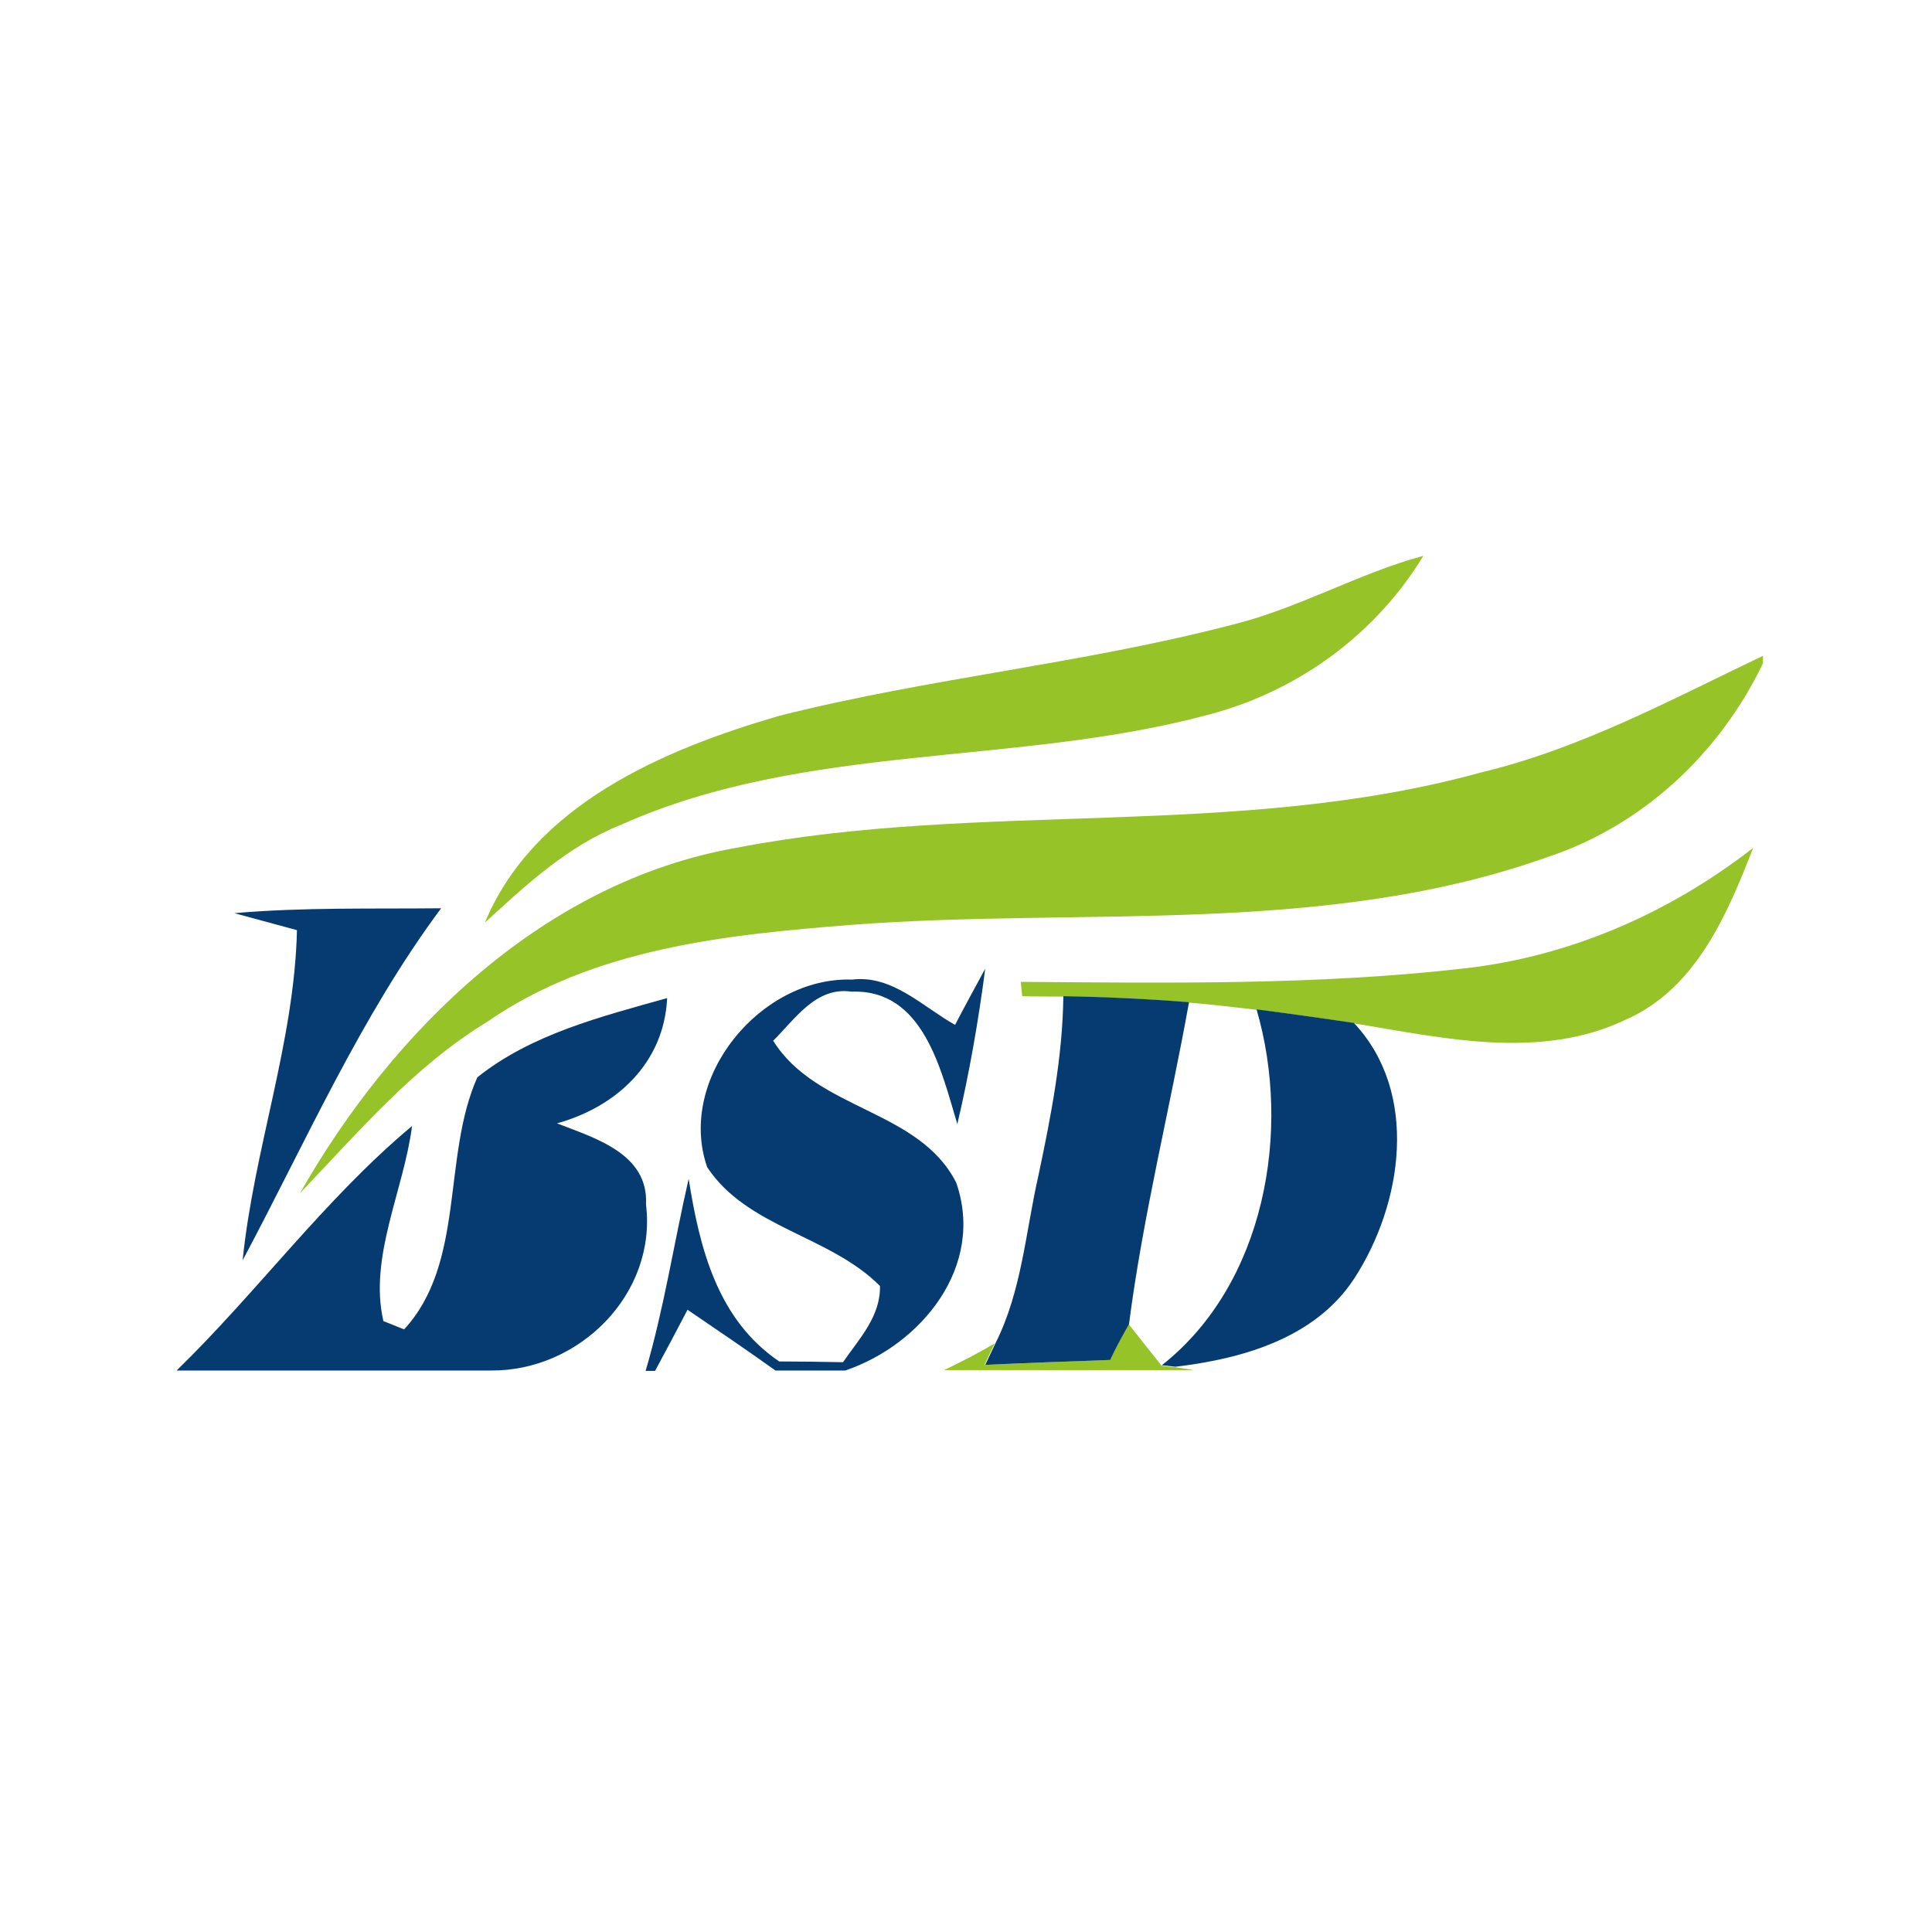
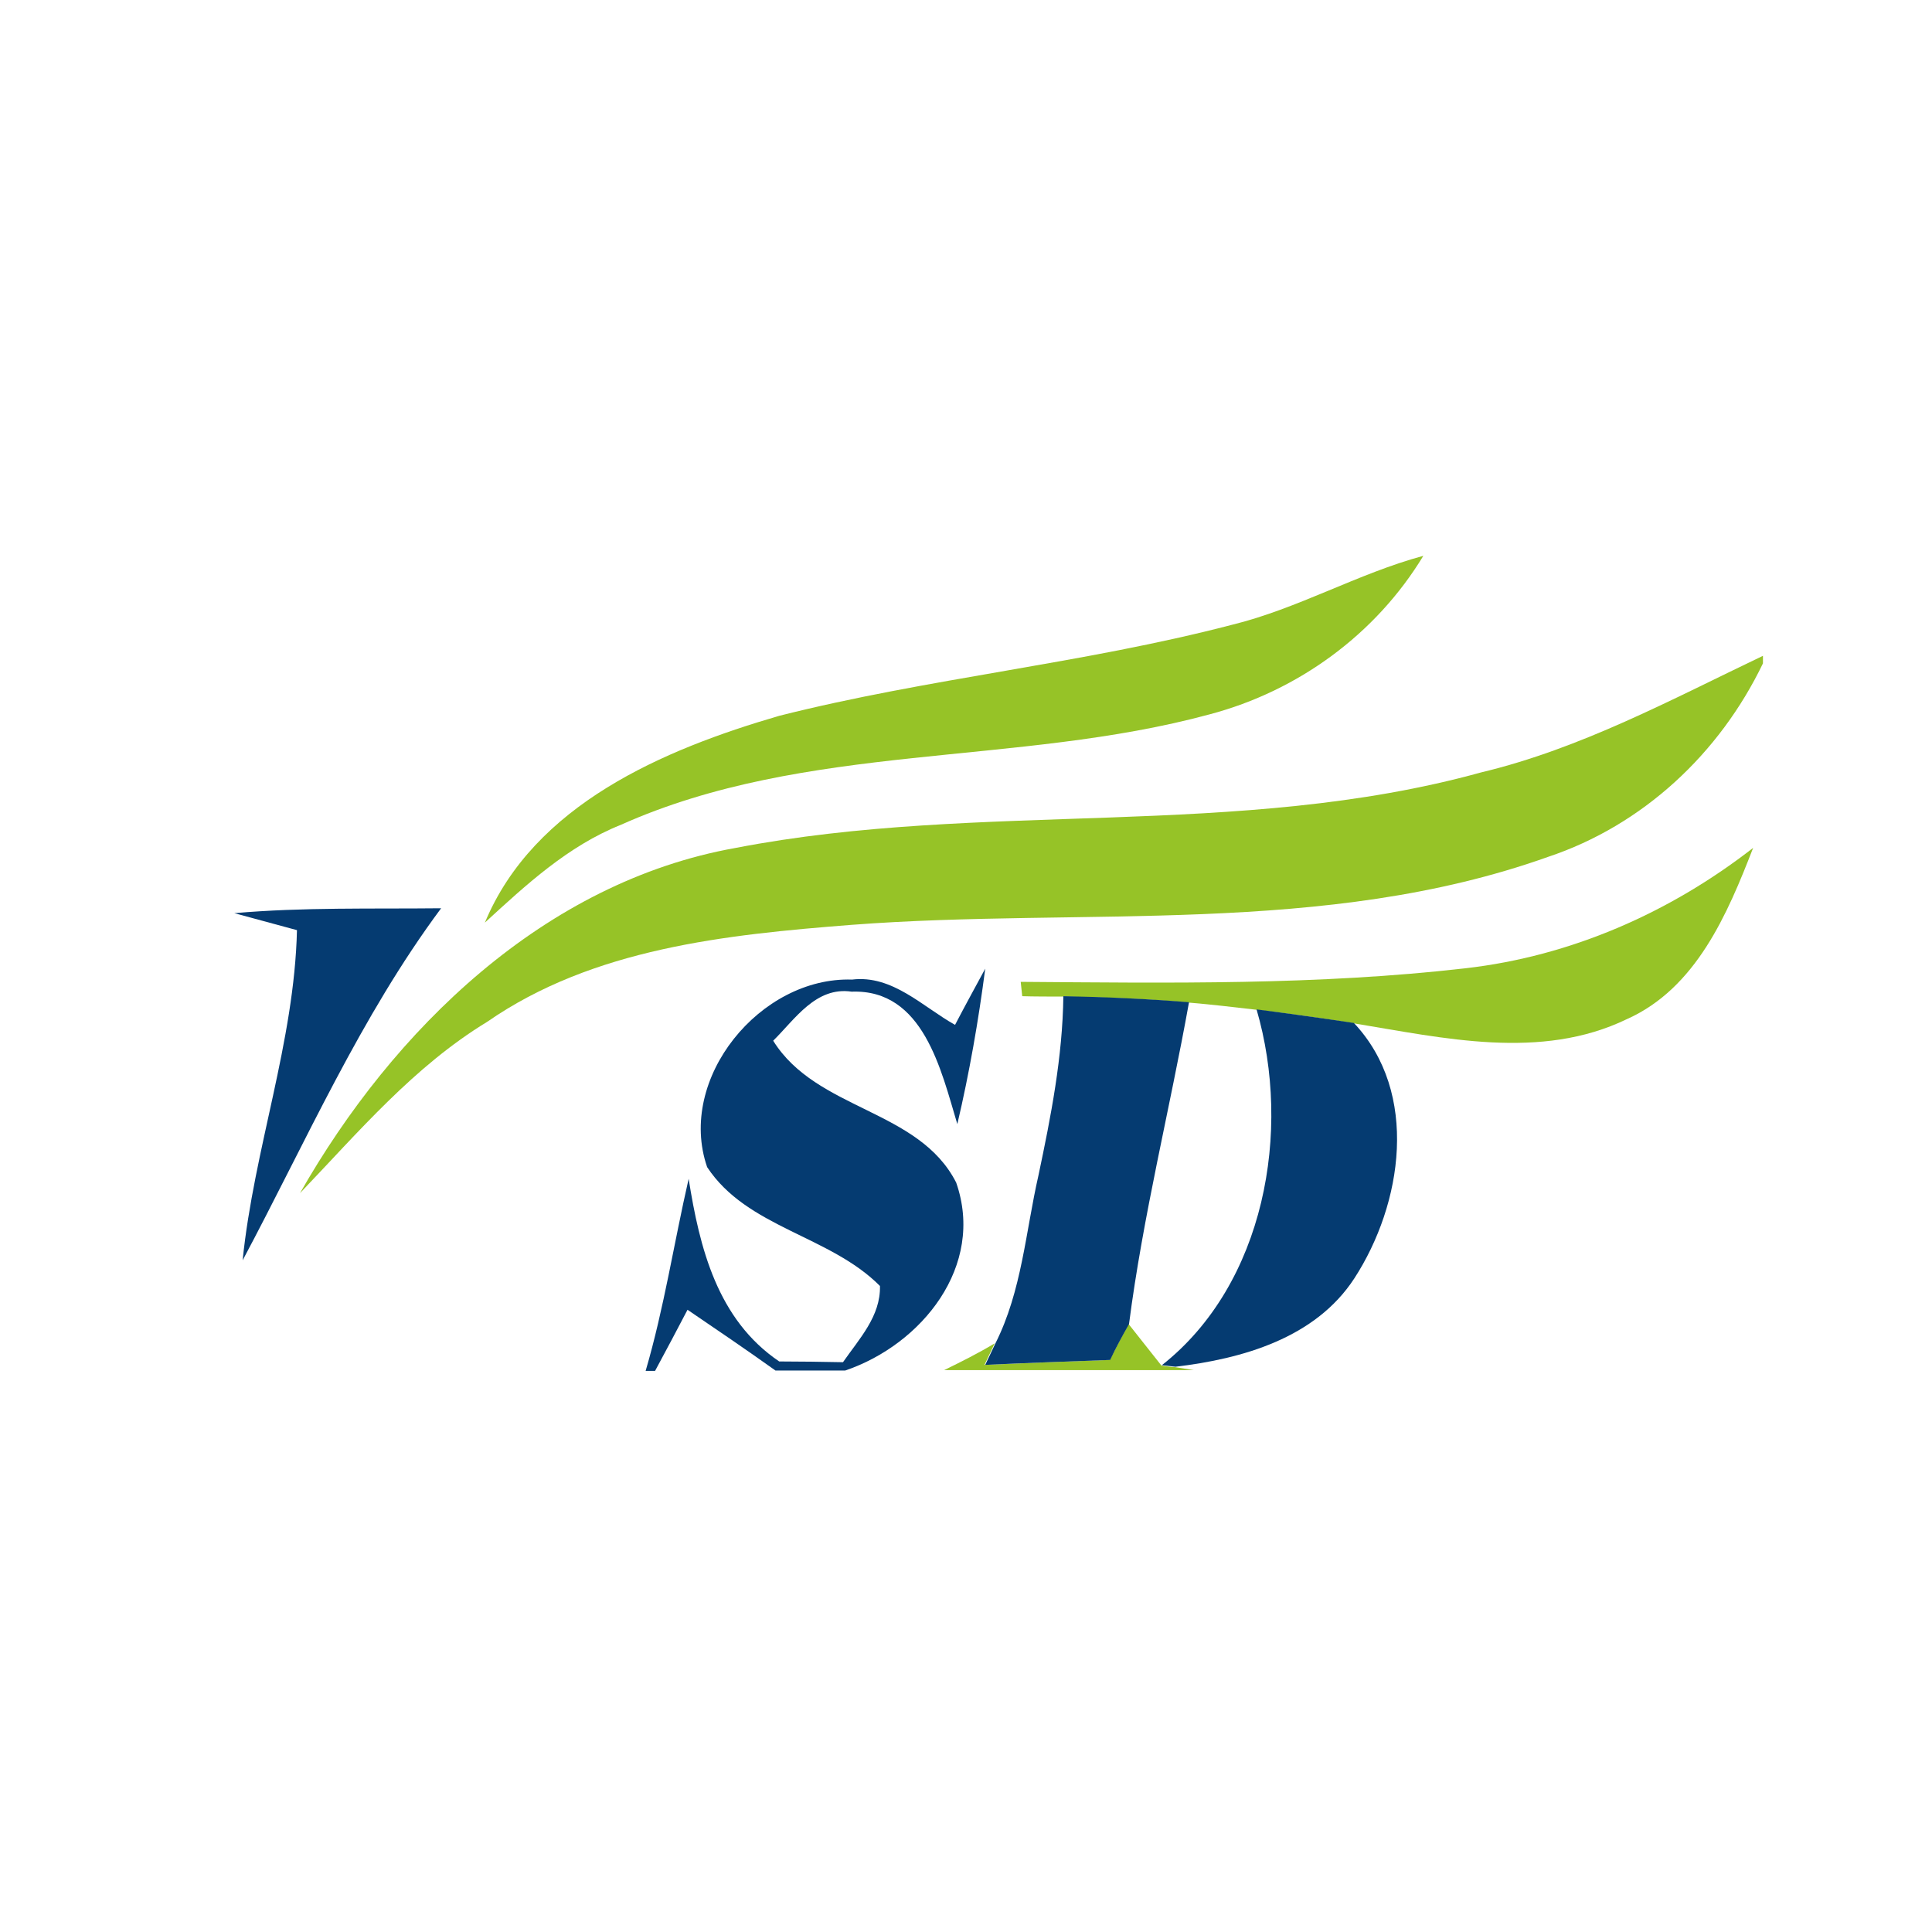
<svg xmlns="http://www.w3.org/2000/svg" version="1.1" id="Layer_1" x="0px" y="0px" viewBox="0 0 512 512" style="enable-background:new 0 0 512 512;" xml:space="preserve">
  <style type="text/css">
	.st0{fill:#FFFFFF;}
	.st1{fill:#96C327;}
	.st2{fill:#053B71;}
</style>
  <rect y="0" class="st0" width="512" height="512" />
  <g id="_x23_96c327ff">
    <path class="st1" d="M326.4,165.6c17.6-4.3,33.4-13.6,50.8-18.3c-12.6,20.8-33.2,35.8-56.6,42c-51.2,13.9-106.9,7.3-156.1,29.3   c-14,5.6-25.1,15.9-36,25.9c13-31.3,47.4-45.9,78-54.8C246.1,179.7,286.9,175.9,326.4,165.6z" />
    <path class="st1" d="M392.5,204.7c26.4-6.3,50.4-19.3,74.7-30.9v2c-11.5,23.9-31.8,42.9-57,51.3c-59.2,21.1-123.1,13.3-184.6,18   c-33.2,2.6-68.4,6.2-96.5,25.7C109.7,282.6,95,300,79.5,316.2c24.7-43.4,64.8-82.5,115.5-91.5C260.2,212.1,328.1,222.5,392.5,204.7   z" />
    <path class="st1" d="M388.4,256.6c27.9-3.2,54.1-14.7,76.2-31.9c-6.8,17.5-15.1,37.2-33.5,45.4c-22.8,11-48.5,5-72.3,1.1   c-8.6-1.4-17.2-2.6-25.8-3.6c-6-0.7-12-1.4-17.9-1.9c-11.1-1-22.2-1.4-33.3-1.6c-2.7,0-8.2,0-10.9-0.1c-0.1-1-0.3-2.8-0.4-3.8   C309.8,260.5,349.3,261.1,388.4,256.6z" />
    <path class="st1" d="M294.1,360.4c1.6-3.2,3.3-6.4,5-9.5c2.9,3.7,5.8,7.3,8.7,11c0.9,0.1,2.7,0.4,3.6,0.4l5,0.8h-66.2   c4.5-2.2,9.1-4.5,13.4-7.1l-2.7,5.7C272.1,361.2,283.1,360.8,294.1,360.4z" />
  </g>
  <g id="_x23_053b71ff">
    <path class="st2" d="M62.1,242c18.2-1.6,36.5-1.1,54.8-1.3c-21.4,28.8-35.8,61.8-52.6,93.3c3-29.5,13.7-57.8,14.4-87.5   C73.1,245,67.6,243.5,62.1,242z" />
    <path class="st2" d="M187.4,309.3c-8.1-23.5,14.1-50.5,38.4-49.7c10.7-1.3,18.7,7.2,27.3,12c2.6-5,5.3-9.9,8-14.9   c-1.8,13.8-4.2,27.6-7.4,41.2c-4.3-14.3-9-35.8-28-35.1c-9.5-1.4-15,7.3-20.8,13c11.5,18.5,38.6,18.1,48.5,37.6   c7.7,22.1-9.1,42.9-29.4,49.8H200l5.5,0c-7.7-5.5-15.5-10.8-23.3-16.1c-2.8,5.4-5.7,10.8-8.6,16.2h-2.5   c4.9-16.7,7.5-33.9,11.4-50.9c2.9,18.3,7.6,37.3,24,48.4c4.2,0,12.7,0.1,16.9,0.2c4.3-6.2,10-12.2,9.8-20.2   C219.9,327.4,198,325.4,187.4,309.3z" />
-     <path class="st2" d="M126.5,285.5c14.4-11.5,32.9-16.1,50.3-21c-0.8,17.1-13.3,28.8-29.2,33.2c10,3.9,24.3,8,23.6,21.5   c2.9,23.8-17.8,44.2-41.1,44H46.8c21.5-20.9,39.3-45.5,62.4-64.8c-2.2,17.1-11.5,34.7-7.6,51.7l5.5,2.2   C123.4,334.6,117.1,306.6,126.5,285.5z" />
    <path class="st2" d="M281.8,264c11.1,0.2,22.2,0.7,33.3,1.6c-5.1,28.4-12.2,56.6-15.9,85.3c-1.8,3.2-3.5,6.3-5,9.5   c-11.1,0.4-22.1,0.8-33.1,1.3l2.7-5.7c7-13.9,8-29.6,11.4-44.5C278.5,295.9,281.6,280.1,281.8,264z" />
    <path class="st2" d="M333,267.5c8.6,1.1,17.2,2.3,25.8,3.6c17.4,18.5,12.9,48,0.1,67.7c-10.3,15.8-29.6,21.3-47.4,23.4   c-0.9-0.1-2.7-0.3-3.6-0.4C335.2,340.3,342.4,299.7,333,267.5z" />
  </g>
</svg>